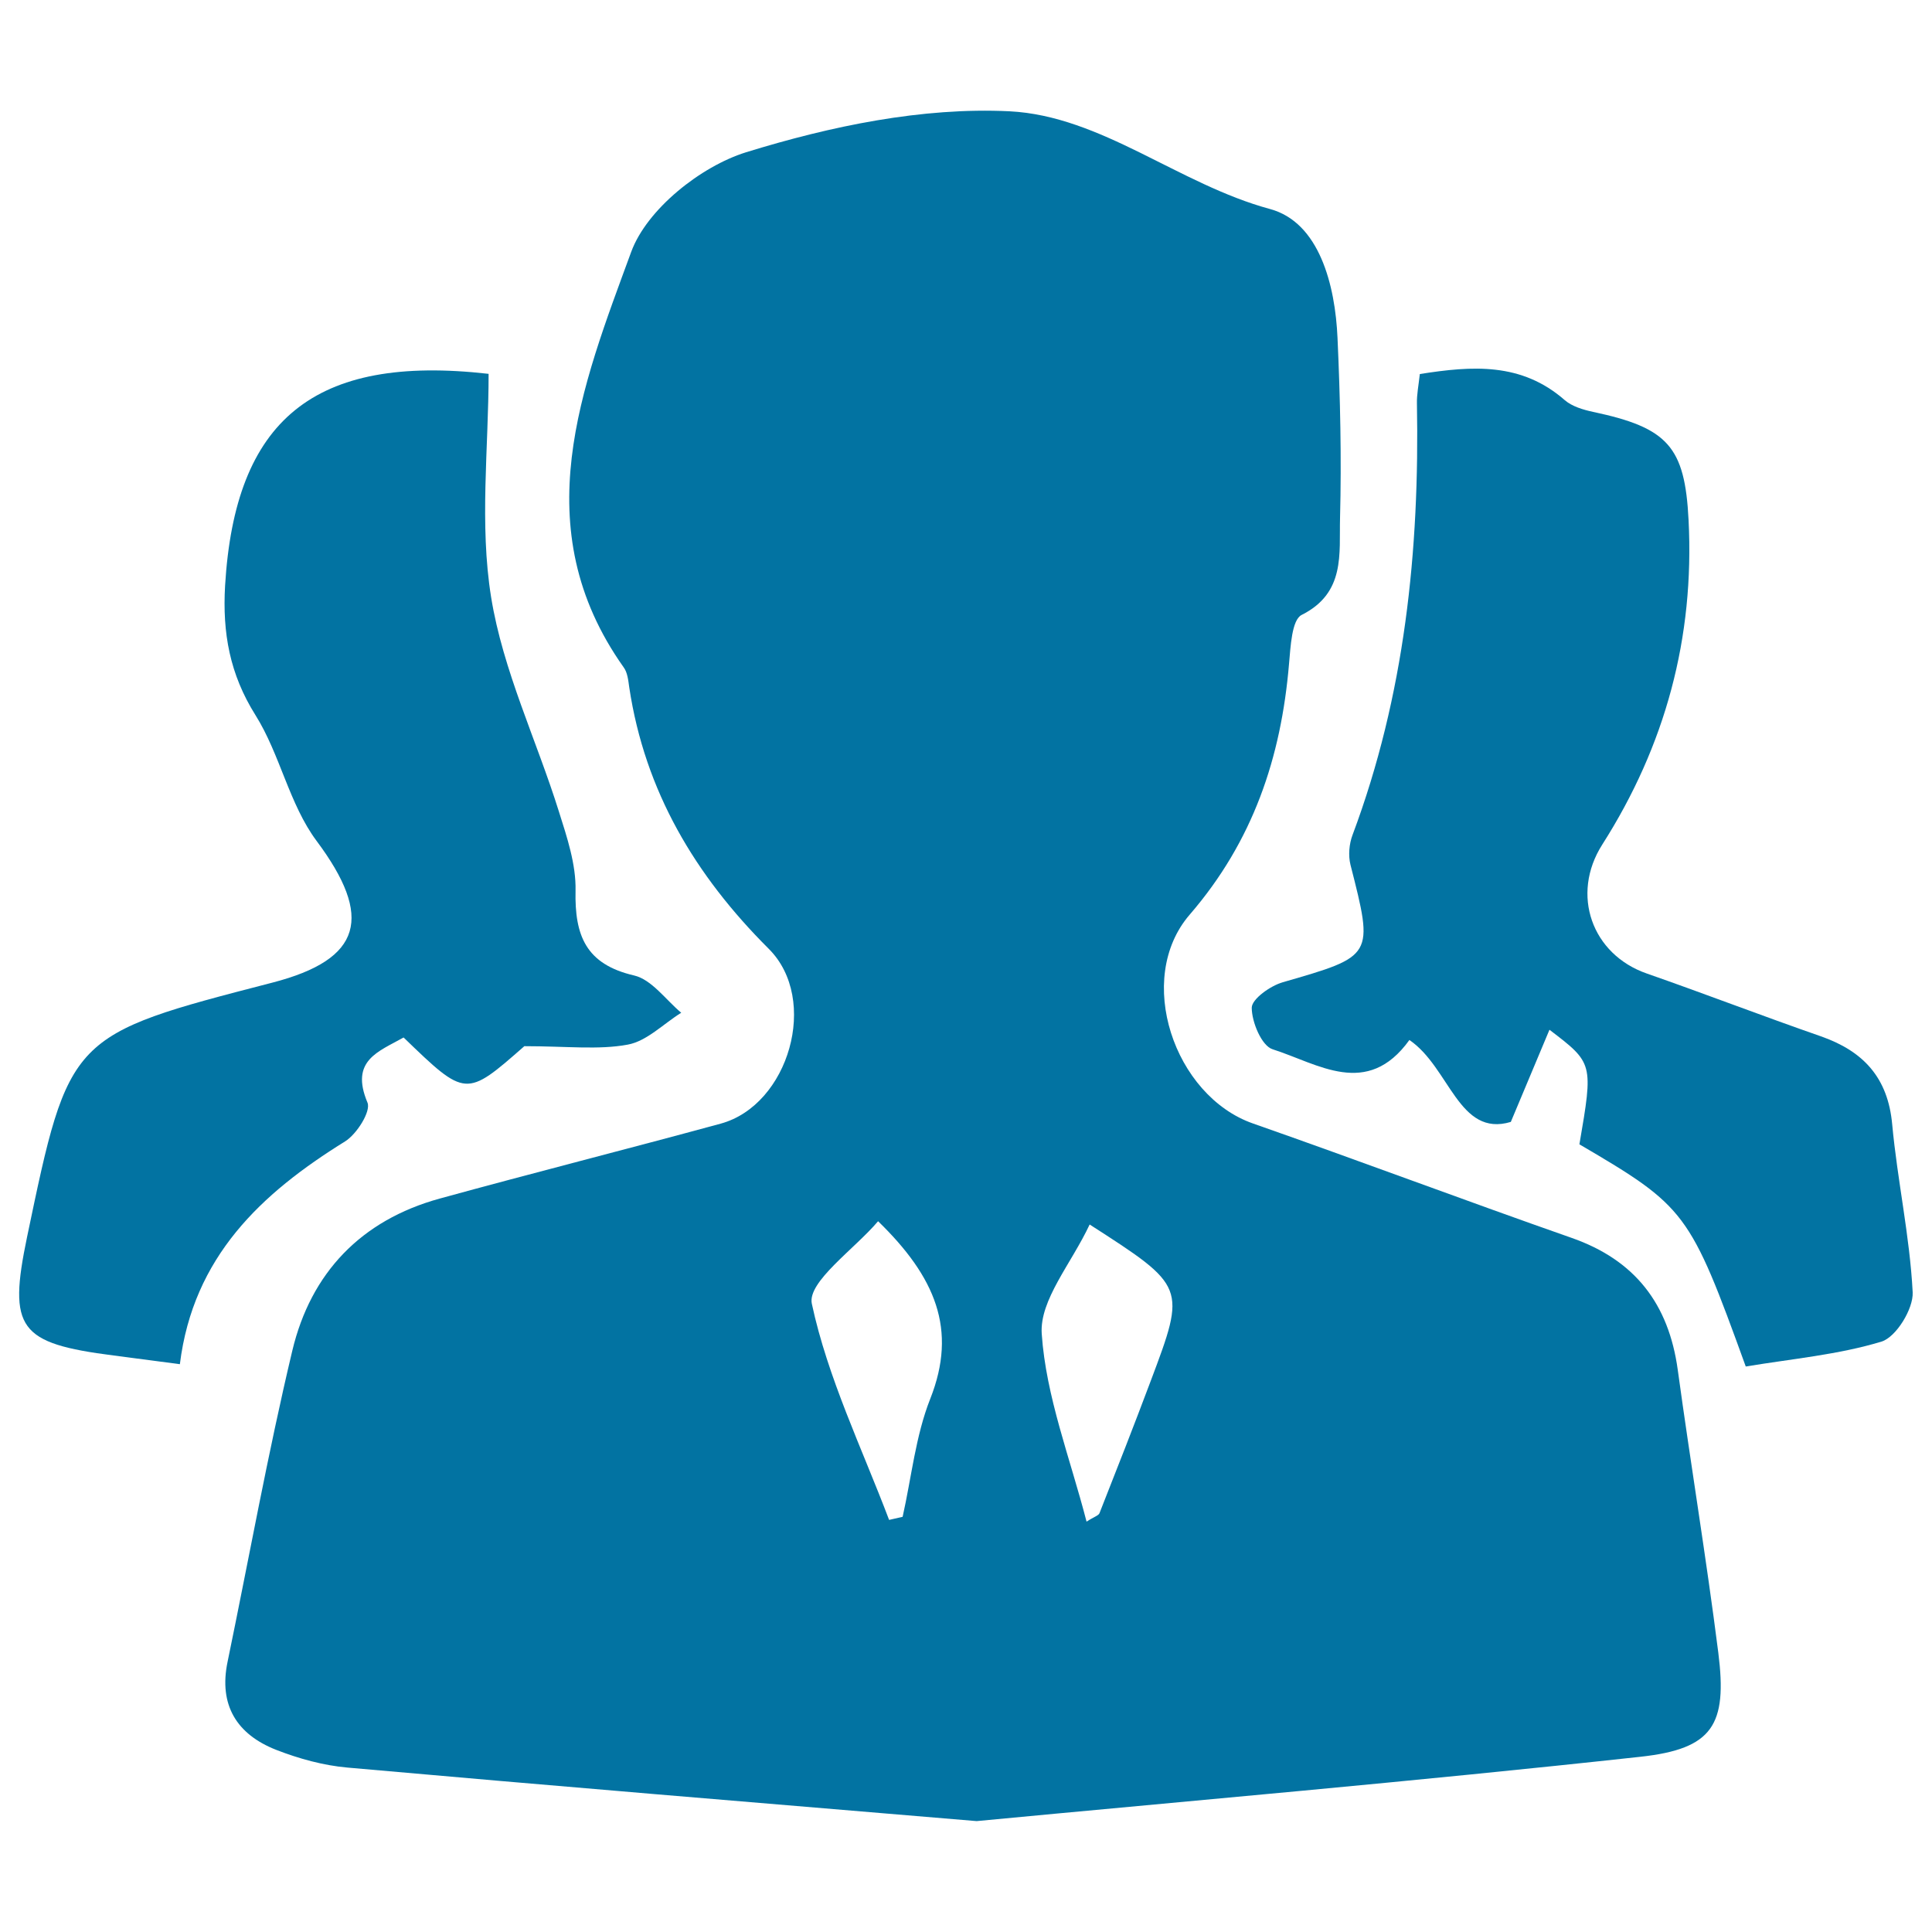
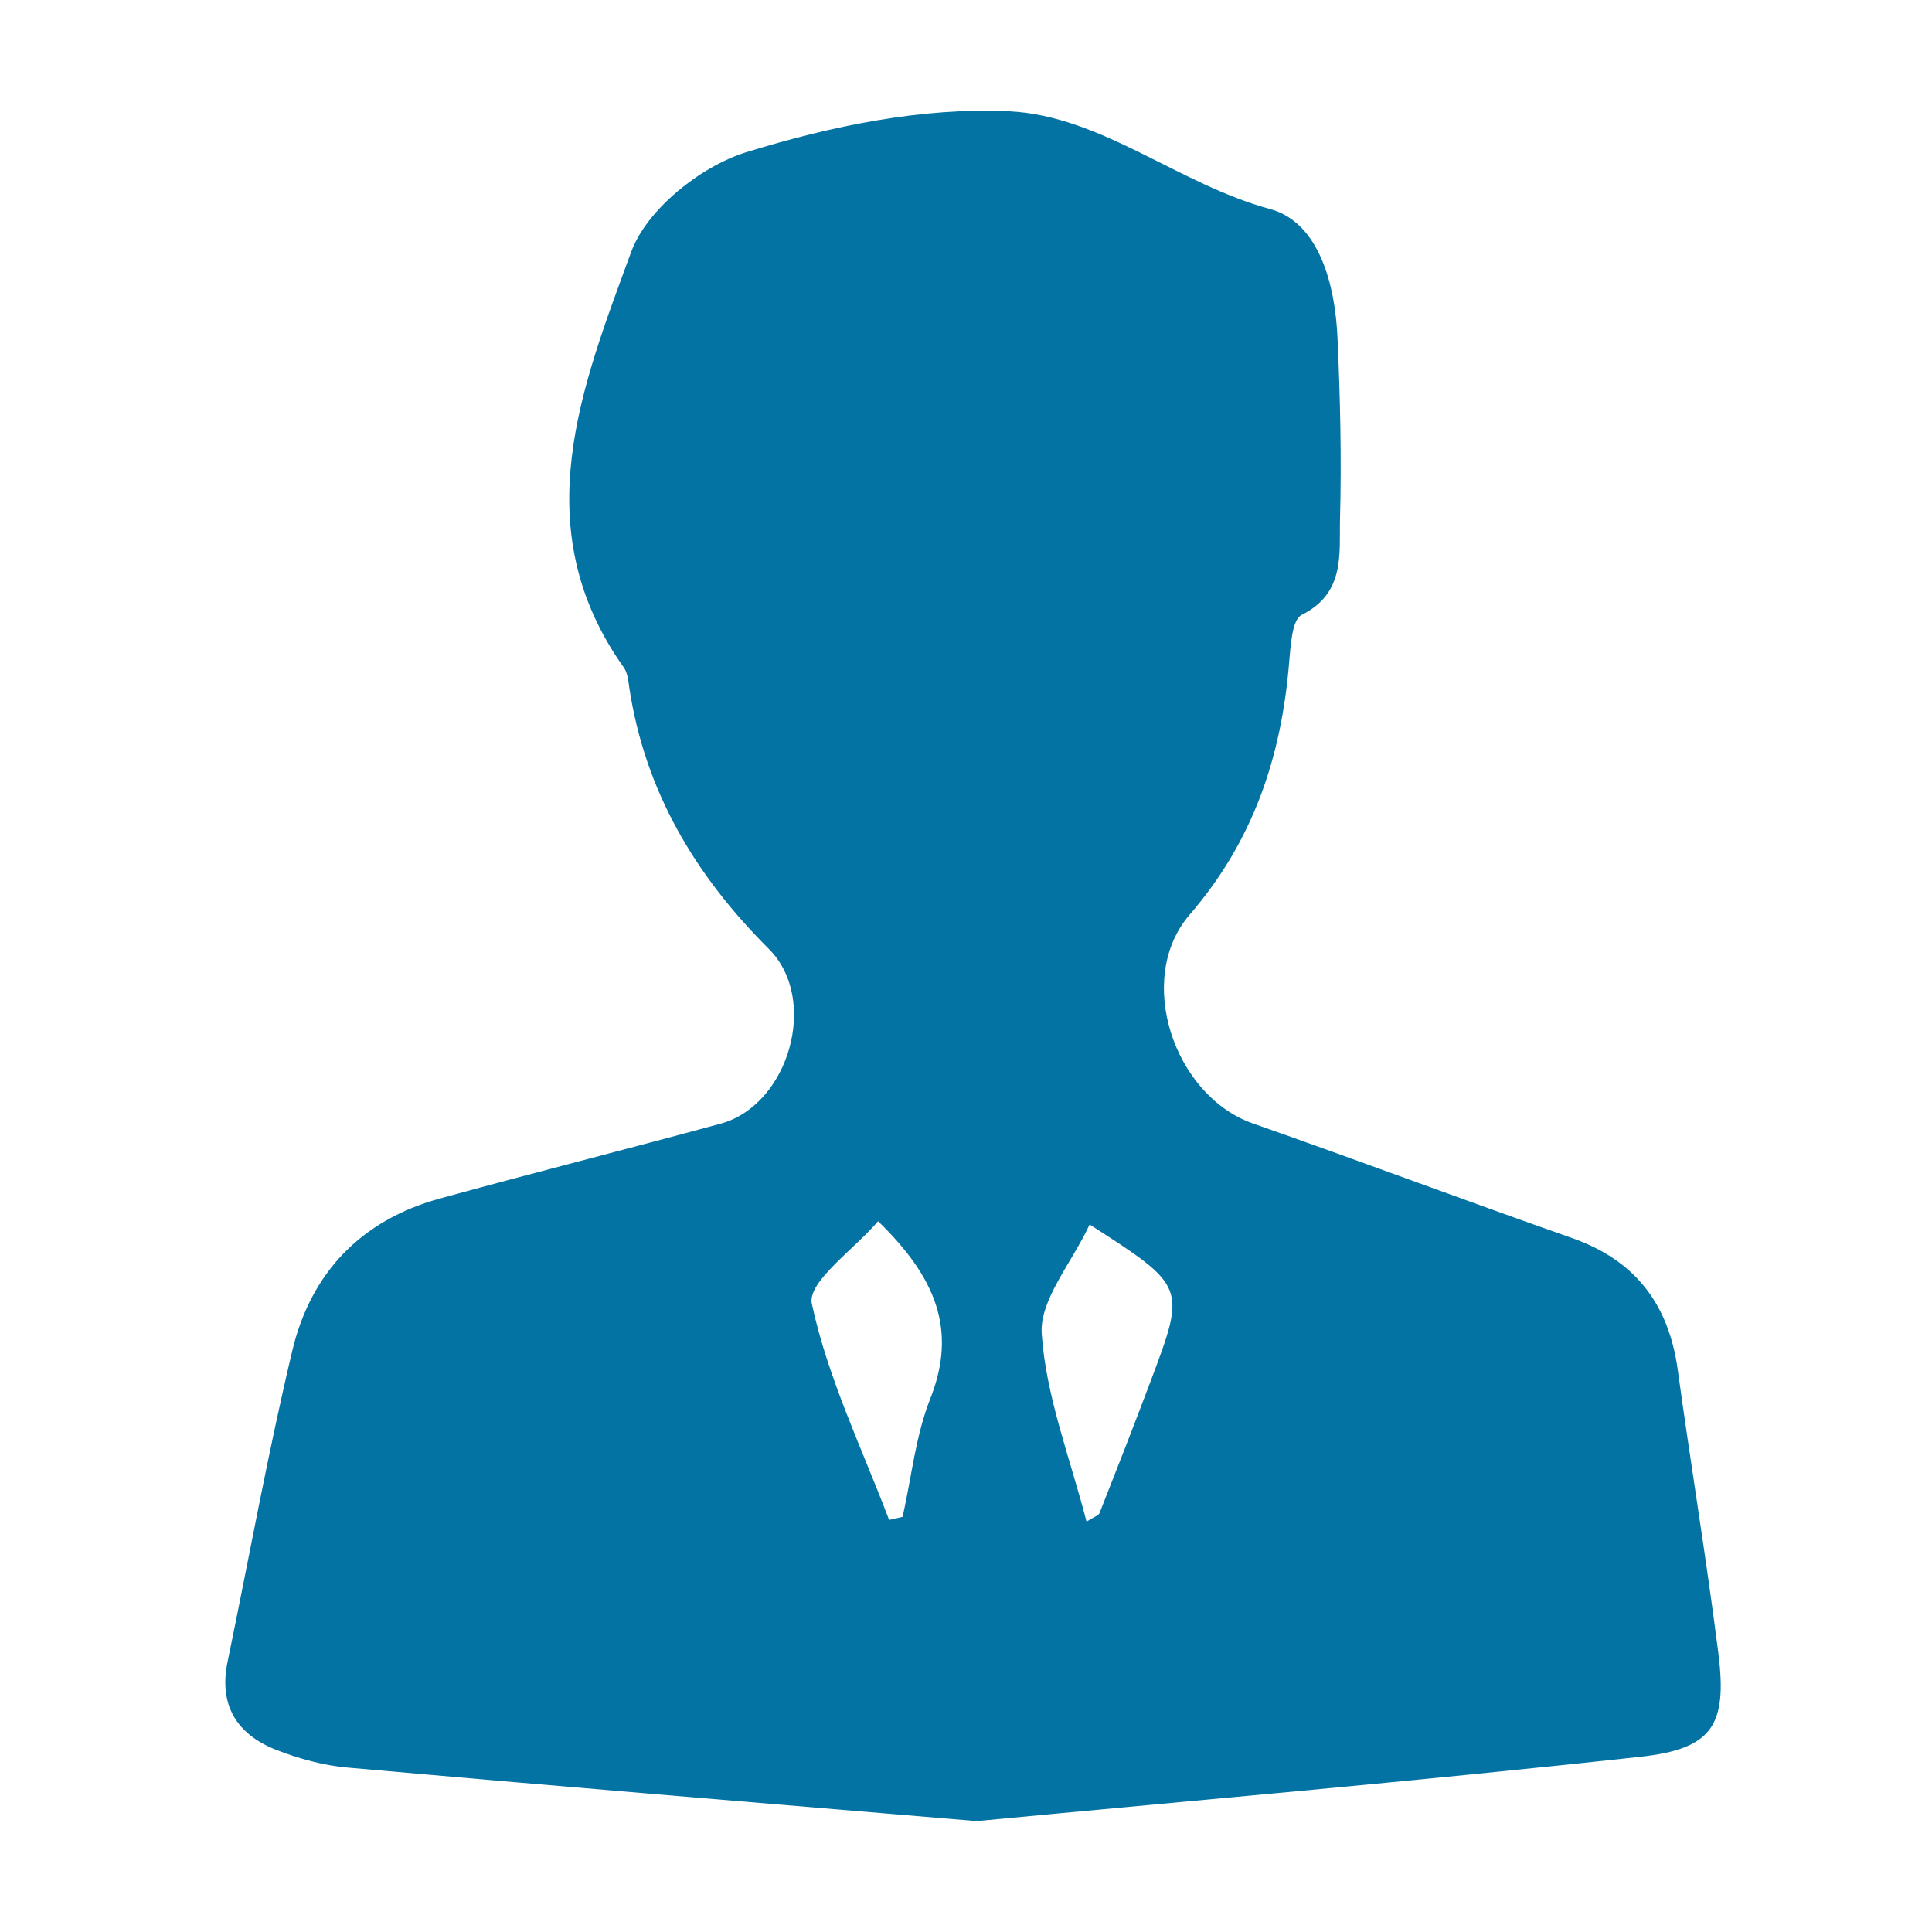
<svg xmlns="http://www.w3.org/2000/svg" viewBox="0 0 1000 1000" style="fill:#0273a2">
  <title>Group SVG icon</title>
  <path d="M505.5,942.6c-114.5-9.6-220.1-18.3-325.6-27.7c-12.5-1.1-25.2-4.6-37-9.2c-20.3-8-29.8-23.1-25.1-45.6c11.1-53.7,20.8-107.7,33.5-161c9.6-40.3,35.6-67.5,76.2-78.7c48.4-13.3,97-25.6,145.5-38.8c35.3-9.6,51.2-64.3,24.9-90.5c-38.1-38-64.1-81.6-72.2-135.3c-0.5-3.6-0.9-7.7-2.9-10.4c-51.3-72.4-21.7-145.2,3.9-215c8.1-22.1,36-44.3,59.5-51.6c43.7-13.5,91.1-23.4,136.3-21.2c47.6,2.4,87.6,37.8,134.9,50.6c25.4,6.9,33.7,39.2,34.9,66.8c1.4,31,2.1,62.2,1.3,93.2c-0.5,18.3,2.9,38.7-19.9,50.1c-5.1,2.6-5.7,16.5-6.5,25.3c-4.1,48.5-18.6,91.8-51.4,129.8c-28.7,33.2-8.1,93.8,32.7,108.1c55.1,19.3,109.8,39.9,164.9,59.2c32.9,11.5,50.3,34.2,55,68.3c6.7,48.9,14.8,97.6,21,146.5c4.7,37.3-2.8,49.7-40.3,53.8C732.1,922.1,614.8,932.2,505.5,942.6z M564,633.8c-9.5,20.3-26,39.1-24.8,56.6c2.2,32.5,14.7,64.3,23.2,97.2c3.8-2.5,6.2-3.1,6.7-4.4c9-22.8,17.9-45.5,26.5-68.4C614,665.9,613.9,665.9,564,633.8z M460.2,786.7c2.3-0.5,4.7-1.1,7-1.6c4.6-20.5,6.7-41.9,14.3-61.1c14.2-35.9,2.6-63.1-27-91.9c-12.2,14.4-36.7,31.4-34.3,42.7C428.4,713.1,446.1,749.5,460.2,786.7z" />
-   <path d="M903.6,707.3c-29-80.1-31-82.7-86.1-115c7.2-42,7.2-42-15.5-59.3c-6.5,15.4-12.3,29.3-20,47.7c-27,8.1-31.6-28.2-52.5-42.4c-21.9,30.4-47.2,12.3-70.8,4.8c-5.7-1.8-10.8-14.1-10.8-21.5c0-4.5,9.7-11.4,16.1-13.2c47.1-13.6,47.1-13.3,35-60.8c-1.2-4.8-0.7-10.8,1.1-15.5c27-72.1,34.7-147.1,33.3-223.4c-0.1-4.4,0.8-8.9,1.5-15.1c27.2-4.3,52.6-6.1,75,13.5c3.8,3.3,9.6,5,14.7,6.1c38.7,8.2,47.5,18,49.4,56c3.1,60.8-12,116.7-44.7,168c-16.4,25.8-5.4,56.8,23.1,66.7c30.1,10.5,59.9,22,90.1,32.5c22,7.7,34.7,21.4,36.9,45.6c2.7,29.1,9.1,57.8,10.6,86.9c0.4,8.5-8.5,23.1-16.1,25.5C951.5,701.2,927.7,703.3,903.6,707.3z" />
-   <path d="M271.4,541.5c-30.3,26.6-30.3,26.6-62.5-4.5c-12.9,7.3-27.9,11.8-18.7,33.7c1.9,4.5-5.5,16.3-11.6,20.1c-43.4,26.9-78.6,59.7-85.5,115.3c-13-1.7-23.6-3.1-34.3-4.5c-49.1-6.3-54.7-13.8-44.8-61.3c21.8-104.5,21.8-104.5,127-131.7c46.7-12.1,52.2-34,22.9-73.3c-14.2-19-18.9-44.8-31.7-65.2c-13.3-21.2-17.1-42.5-15.7-66.9c5.1-85.7,45.8-120,136.4-109.7c0,38.3-4.8,77.8,1.3,115.6c6.1,37.9,23.5,73.9,35.1,111c4.2,13.3,8.9,27.3,8.6,40.9c-0.5,23.2,5.3,38.1,30.3,43.9c9.1,2.1,16.4,12.6,24.4,19.3c-9.2,5.7-17.8,14.7-27.7,16.5C309.8,543.5,293.4,541.5,271.4,541.5z" />
</svg>